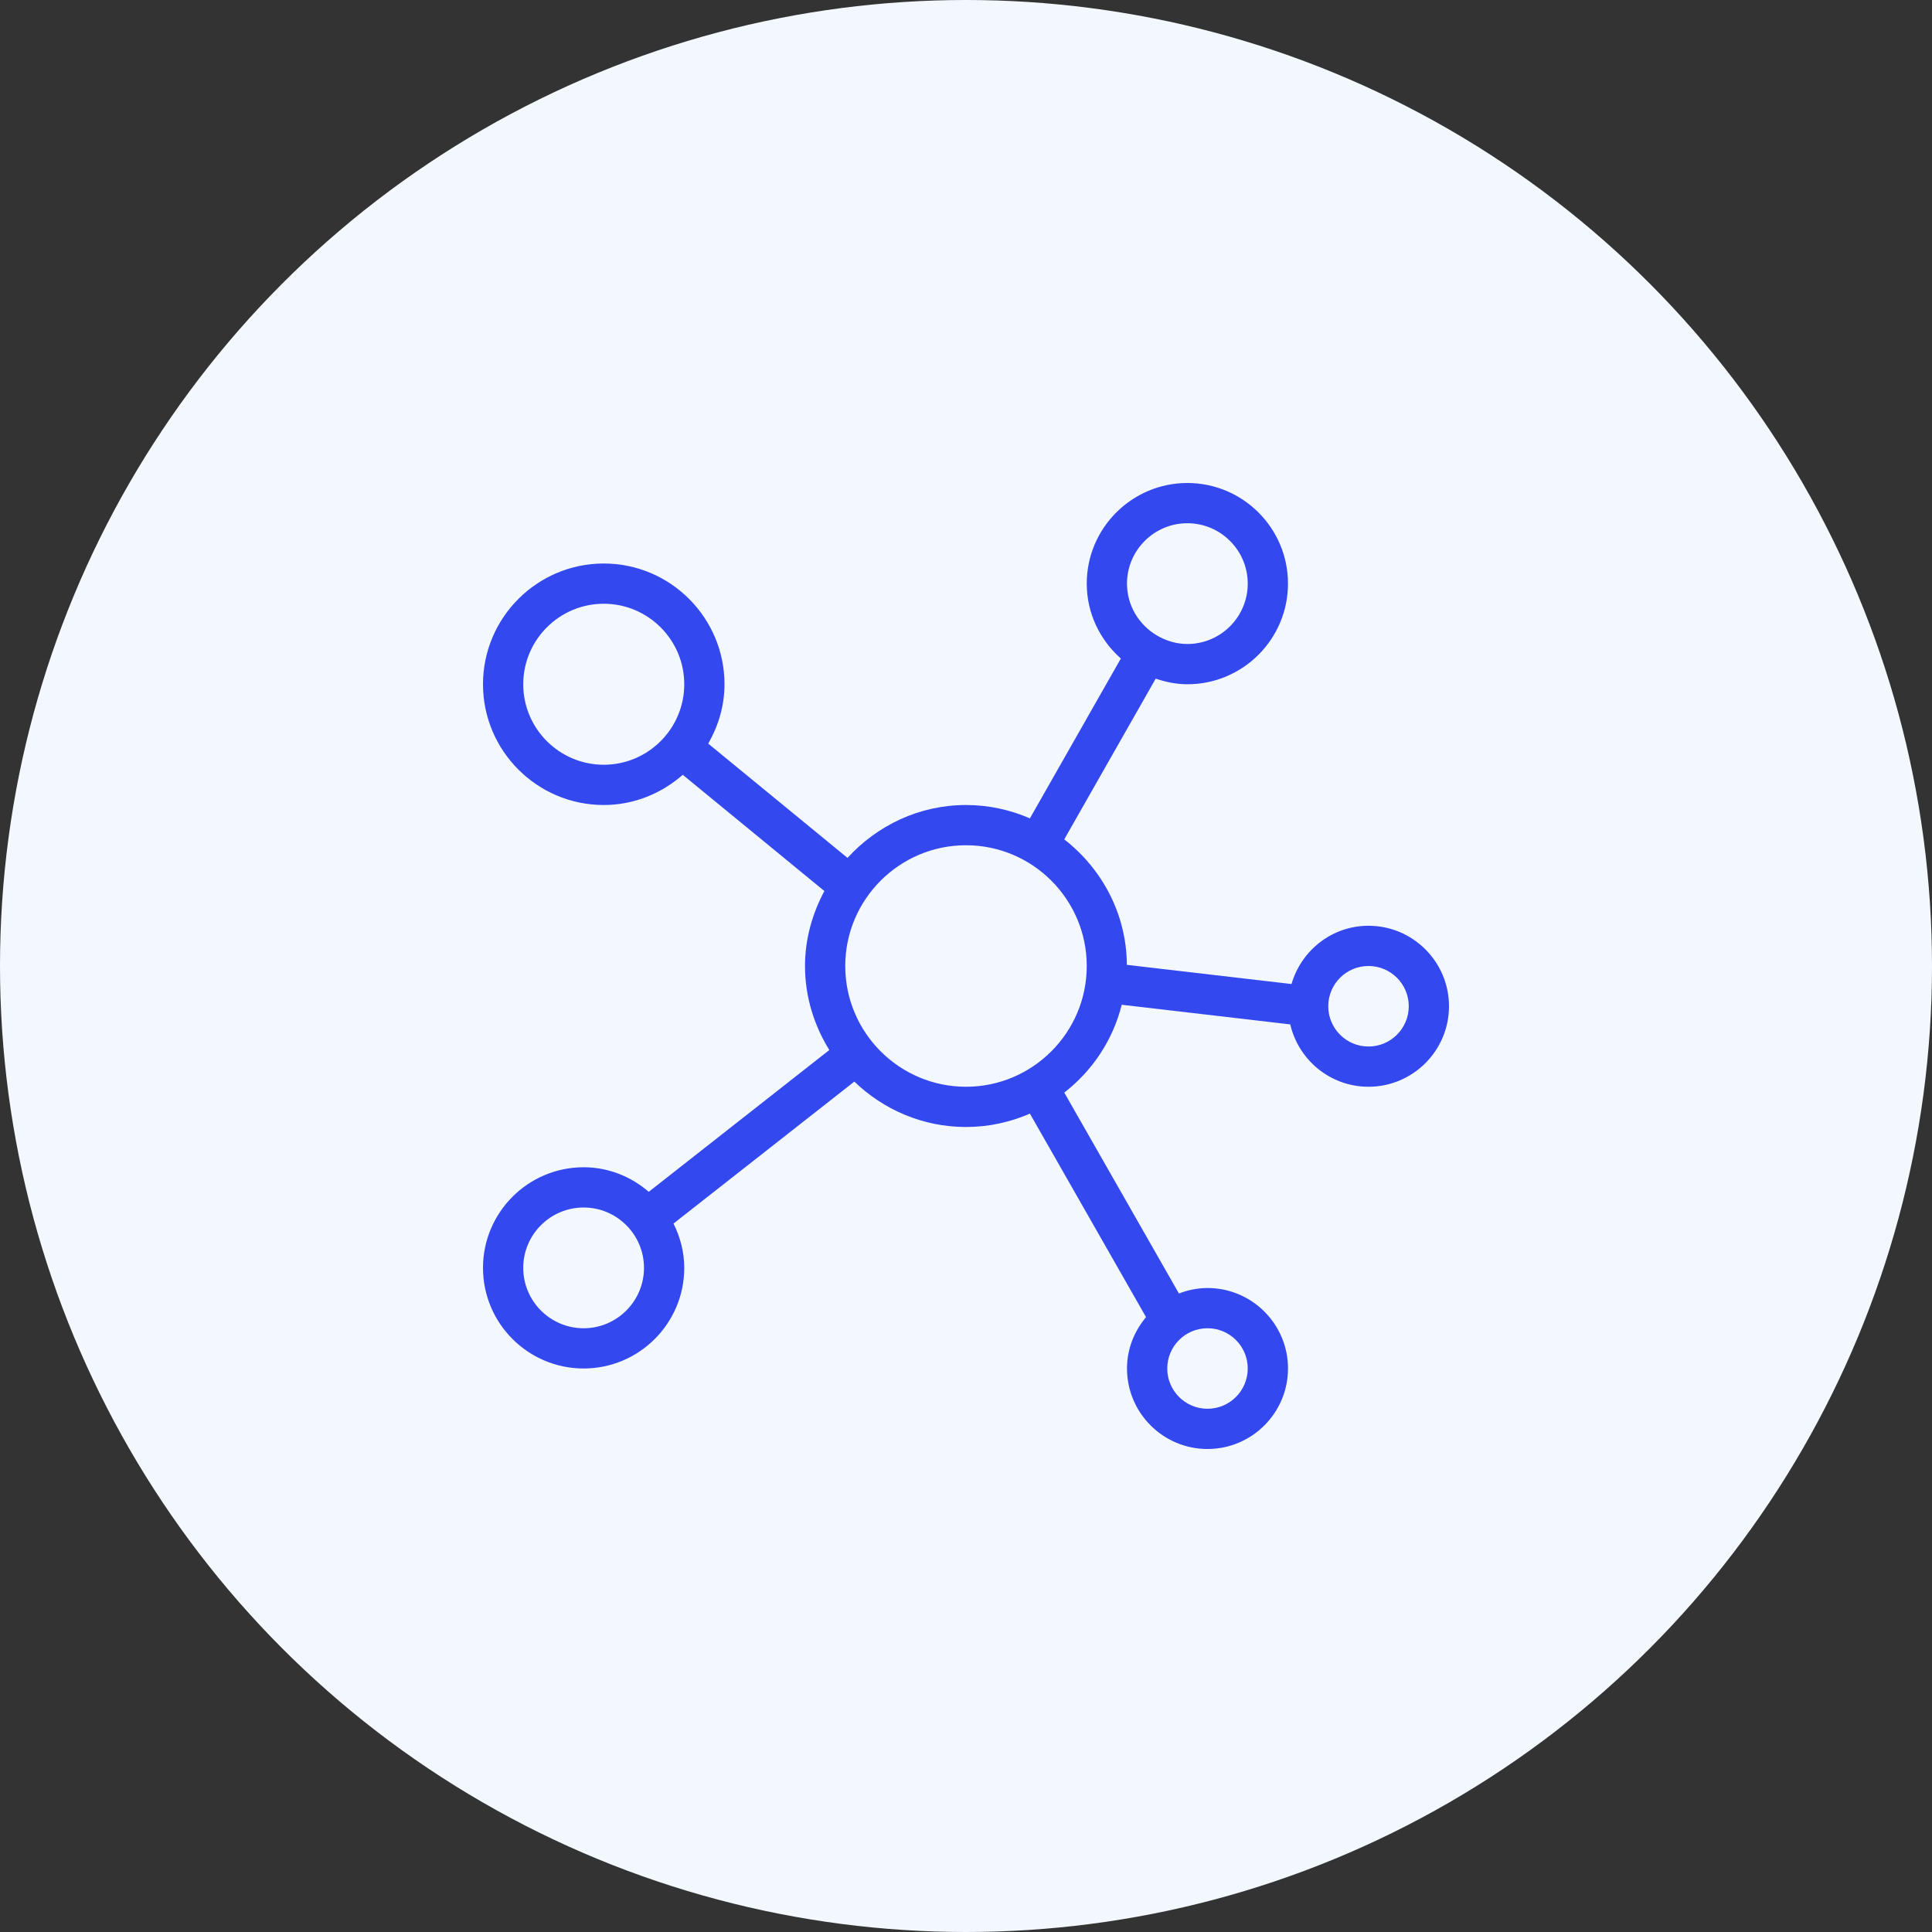
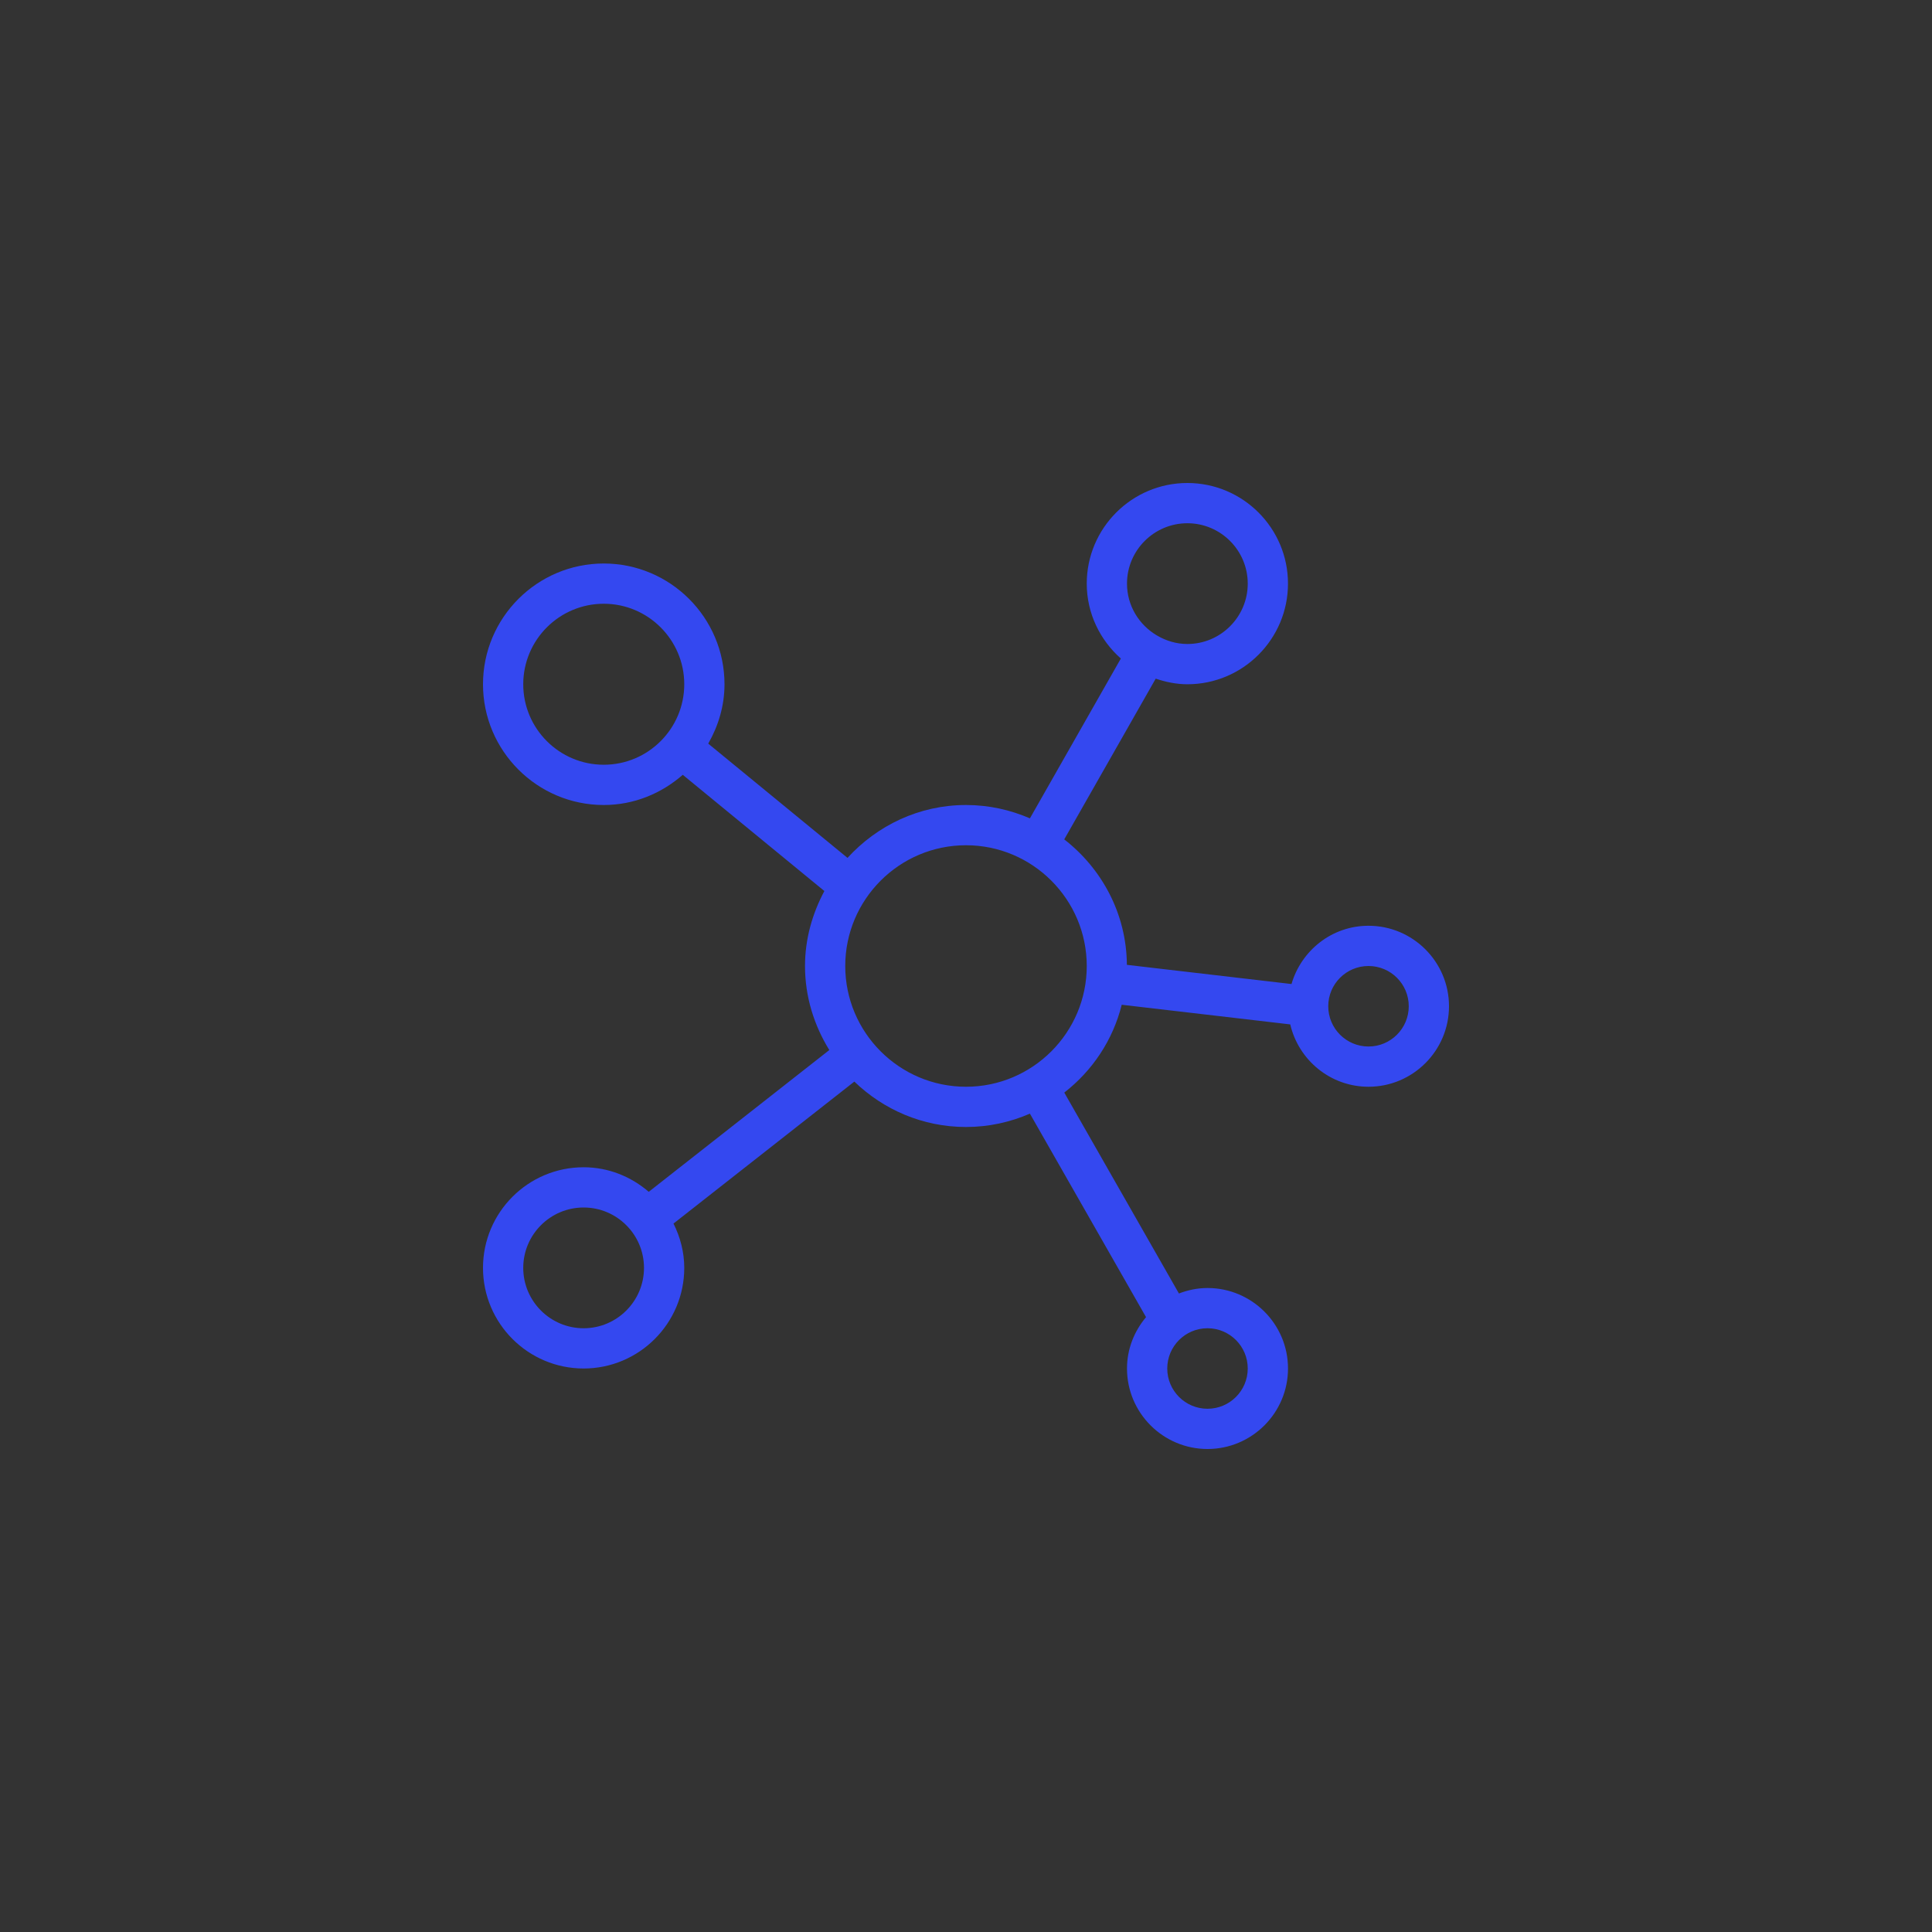
<svg xmlns="http://www.w3.org/2000/svg" width="100" height="100" viewBox="0 0 100 100" fill="none">
  <rect x="0" y="0" width="100" height="100" fill="#333333" stroke="none" />
-   <circle cx="50" cy="50" r="50" fill="#F3F8FF" />
  <path d="M70.833 47.917C68.938 47.917 67.352 49.198 66.848 50.933L58.327 49.94C58.308 47.292 57.031 44.96 55.085 43.446L59.819 35.127C60.337 35.3 60.881 35.417 61.458 35.417C64.331 35.417 66.666 33.081 66.666 30.208C66.667 27.335 64.331 25 61.458 25C58.586 25 56.25 27.335 56.25 30.208C56.25 31.754 56.94 33.131 58.015 34.085L53.308 42.358C52.292 41.917 51.175 41.667 50 41.667C47.565 41.667 45.392 42.735 43.867 44.404L36.658 38.49C37.179 37.579 37.5 36.54 37.5 35.417C37.5 31.971 34.696 29.167 31.25 29.167C27.804 29.167 25 31.971 25 35.417C25 38.862 27.804 41.667 31.25 41.667C32.821 41.667 34.242 41.065 35.34 40.104L42.669 46.119C42.05 47.283 41.667 48.592 41.667 50C41.667 51.6 42.142 53.081 42.925 54.35L33.579 61.688C32.669 60.906 31.5 60.417 30.208 60.417C27.335 60.417 25 62.752 25 65.625C25 68.498 27.335 70.833 30.208 70.833C33.081 70.833 35.417 68.498 35.417 65.625C35.417 64.798 35.206 64.025 34.86 63.331L44.221 55.983C45.721 57.431 47.754 58.333 50 58.333C51.177 58.333 52.292 58.083 53.308 57.642L59.319 68.175C58.712 68.898 58.333 69.819 58.333 70.833C58.333 73.131 60.202 75 62.5 75C64.798 75 66.667 73.131 66.667 70.833C66.667 68.535 64.798 66.667 62.5 66.667C61.977 66.667 61.483 66.775 61.021 66.95L55.087 56.552C56.538 55.423 57.602 53.844 58.06 52.006L66.783 53.023C67.213 54.869 68.861 56.25 70.833 56.25C73.131 56.25 75 54.381 75 52.083C75 49.785 73.131 47.917 70.833 47.917ZM61.458 27.083C63.181 27.083 64.583 28.485 64.583 30.208C64.583 31.931 63.181 33.333 61.458 33.333C60.885 33.333 60.356 33.167 59.894 32.898C59.892 32.898 59.892 32.896 59.89 32.894C59.888 32.892 59.885 32.894 59.883 32.892C58.96 32.348 58.333 31.354 58.333 30.208C58.333 28.485 59.735 27.083 61.458 27.083ZM31.25 39.583C28.952 39.583 27.083 37.715 27.083 35.417C27.083 33.119 28.952 31.25 31.25 31.25C33.548 31.25 35.417 33.119 35.417 35.417C35.417 37.715 33.548 39.583 31.25 39.583ZM30.208 68.75C28.485 68.75 27.083 67.348 27.083 65.625C27.083 63.902 28.485 62.5 30.208 62.5C31.931 62.5 33.333 63.902 33.333 65.625C33.333 67.348 31.931 68.75 30.208 68.75ZM62.5 68.75C63.65 68.75 64.583 69.683 64.583 70.833C64.583 71.983 63.65 72.917 62.5 72.917C61.35 72.917 60.417 71.983 60.417 70.833C60.417 69.683 61.35 68.75 62.5 68.75ZM50 56.25C46.554 56.25 43.75 53.446 43.75 50C43.75 46.554 46.554 43.75 50 43.75C53.446 43.75 56.25 46.554 56.25 50C56.25 53.446 53.446 56.25 50 56.25ZM70.833 54.167C69.683 54.167 68.75 53.233 68.75 52.083C68.75 50.933 69.683 50 70.833 50C71.983 50 72.917 50.933 72.917 52.083C72.917 53.233 71.983 54.167 70.833 54.167Z" fill="#3448F0" />
</svg>